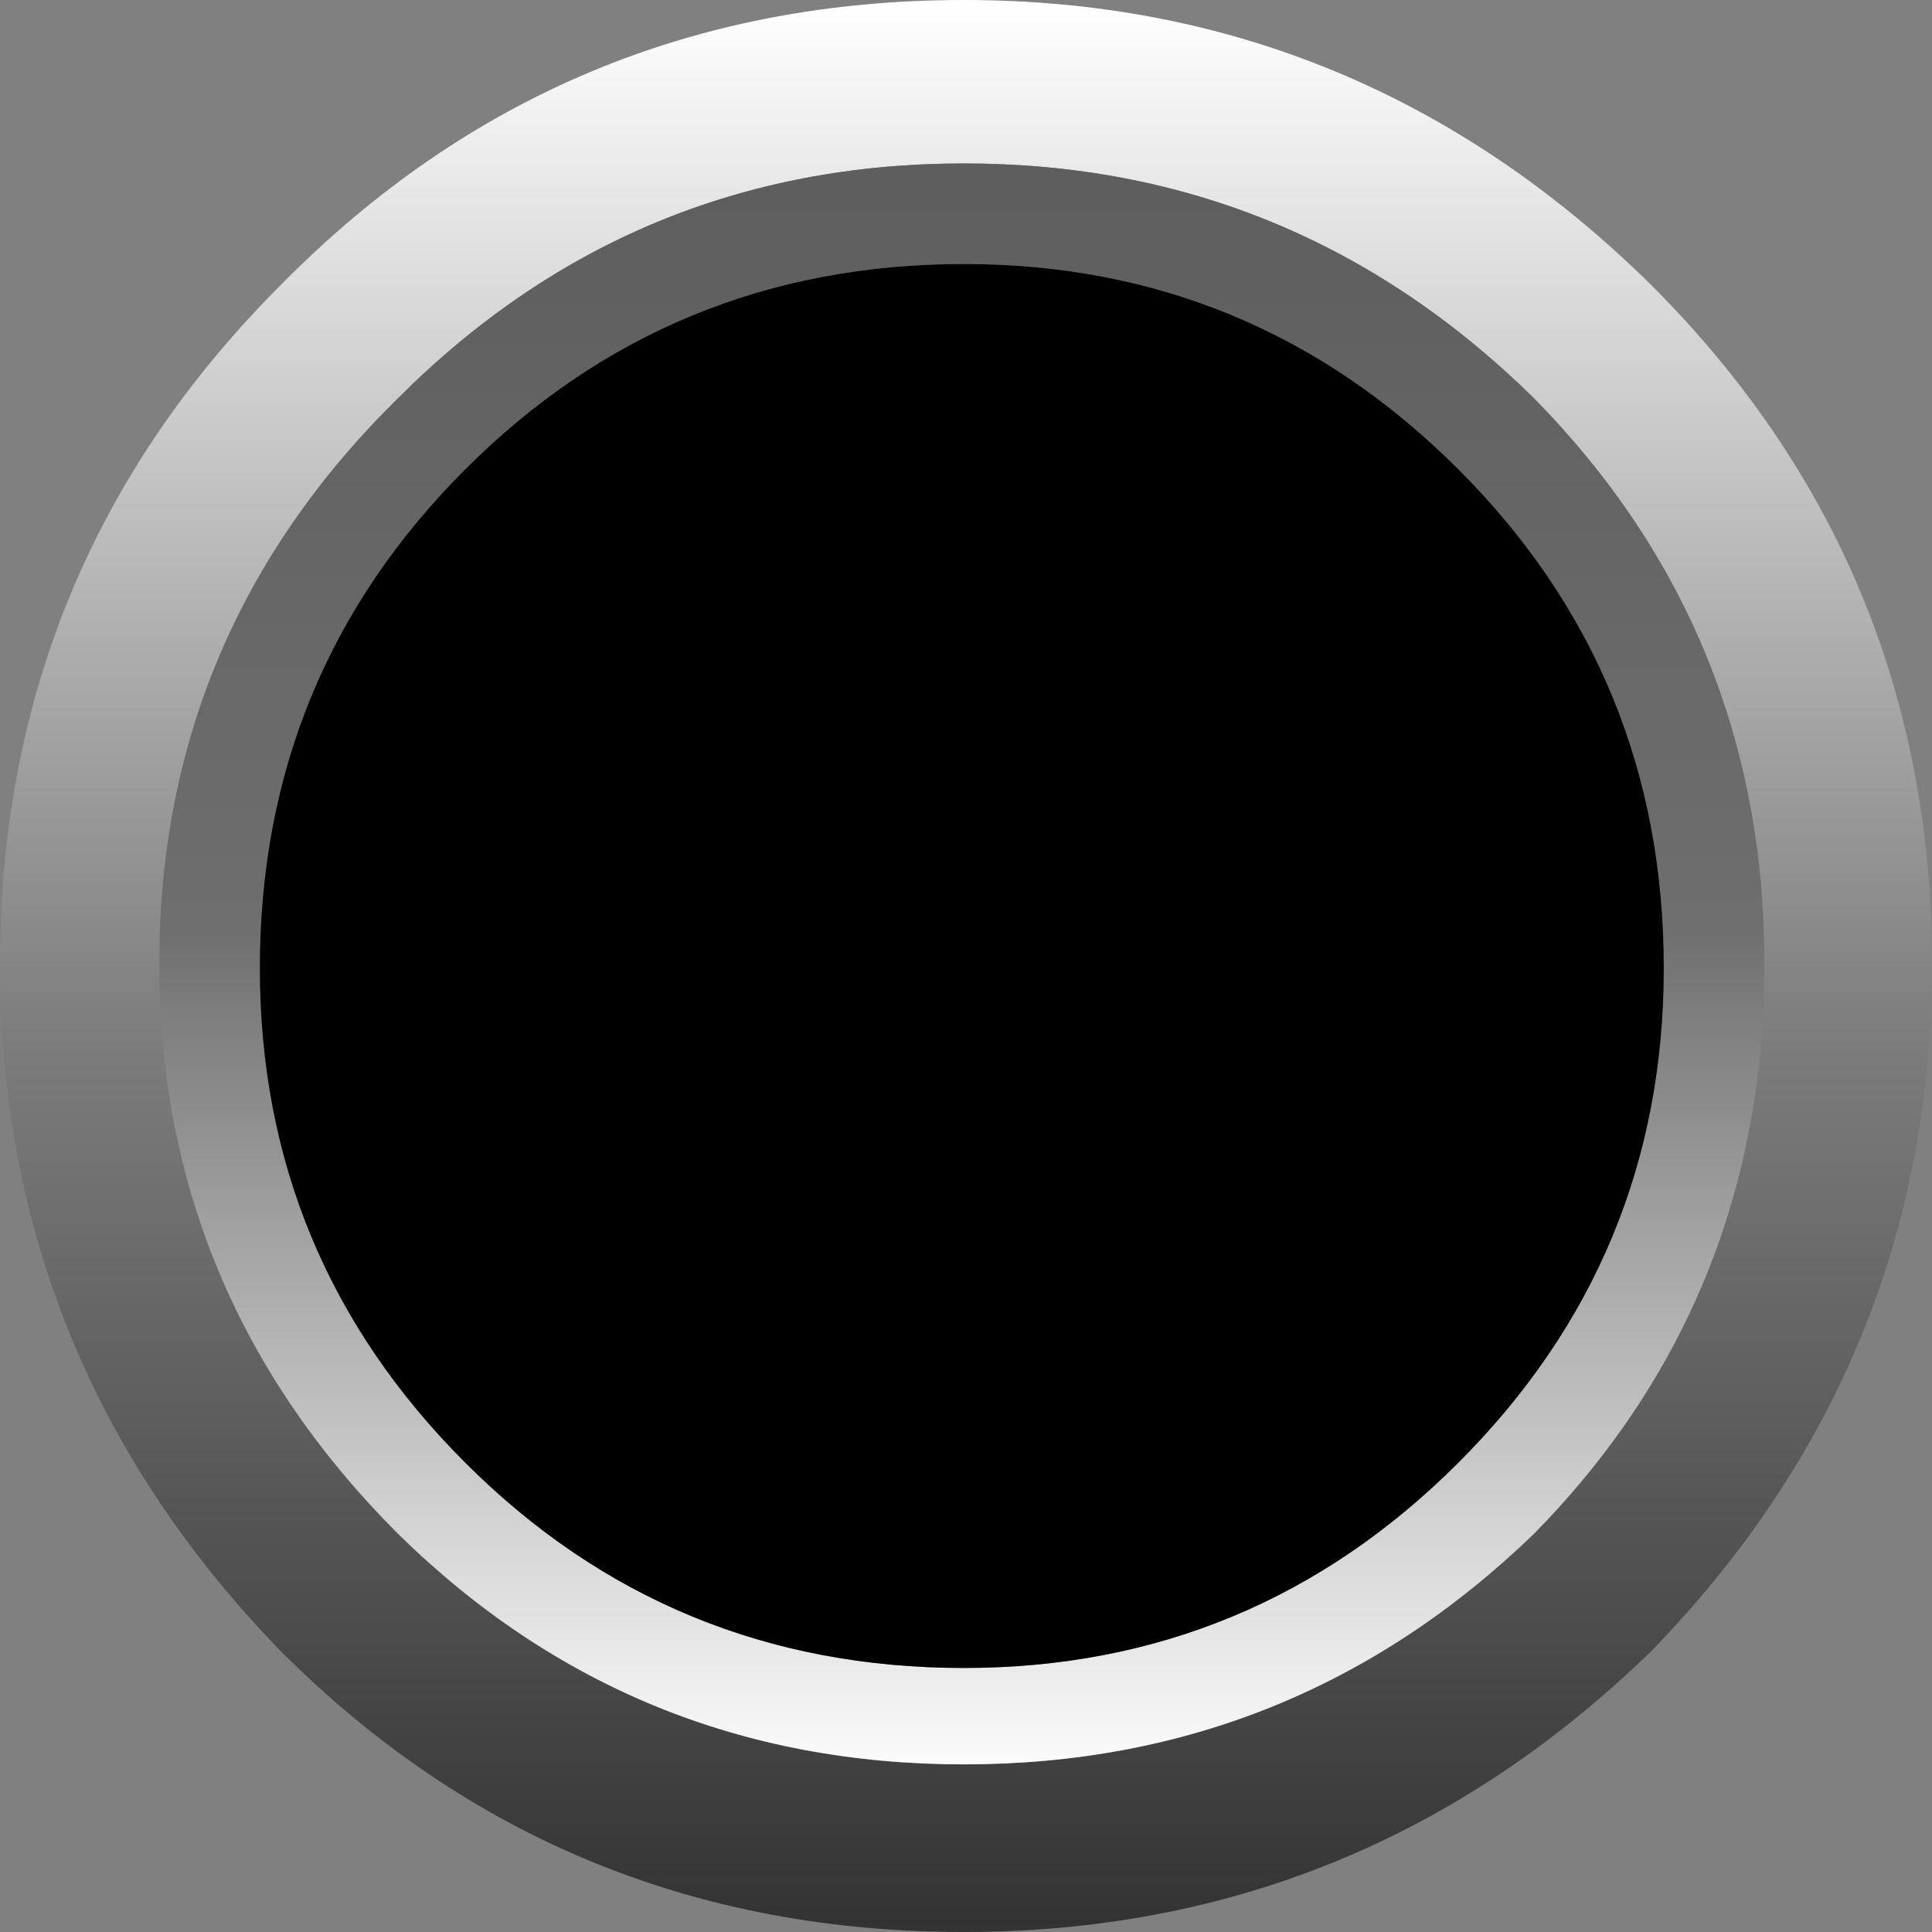
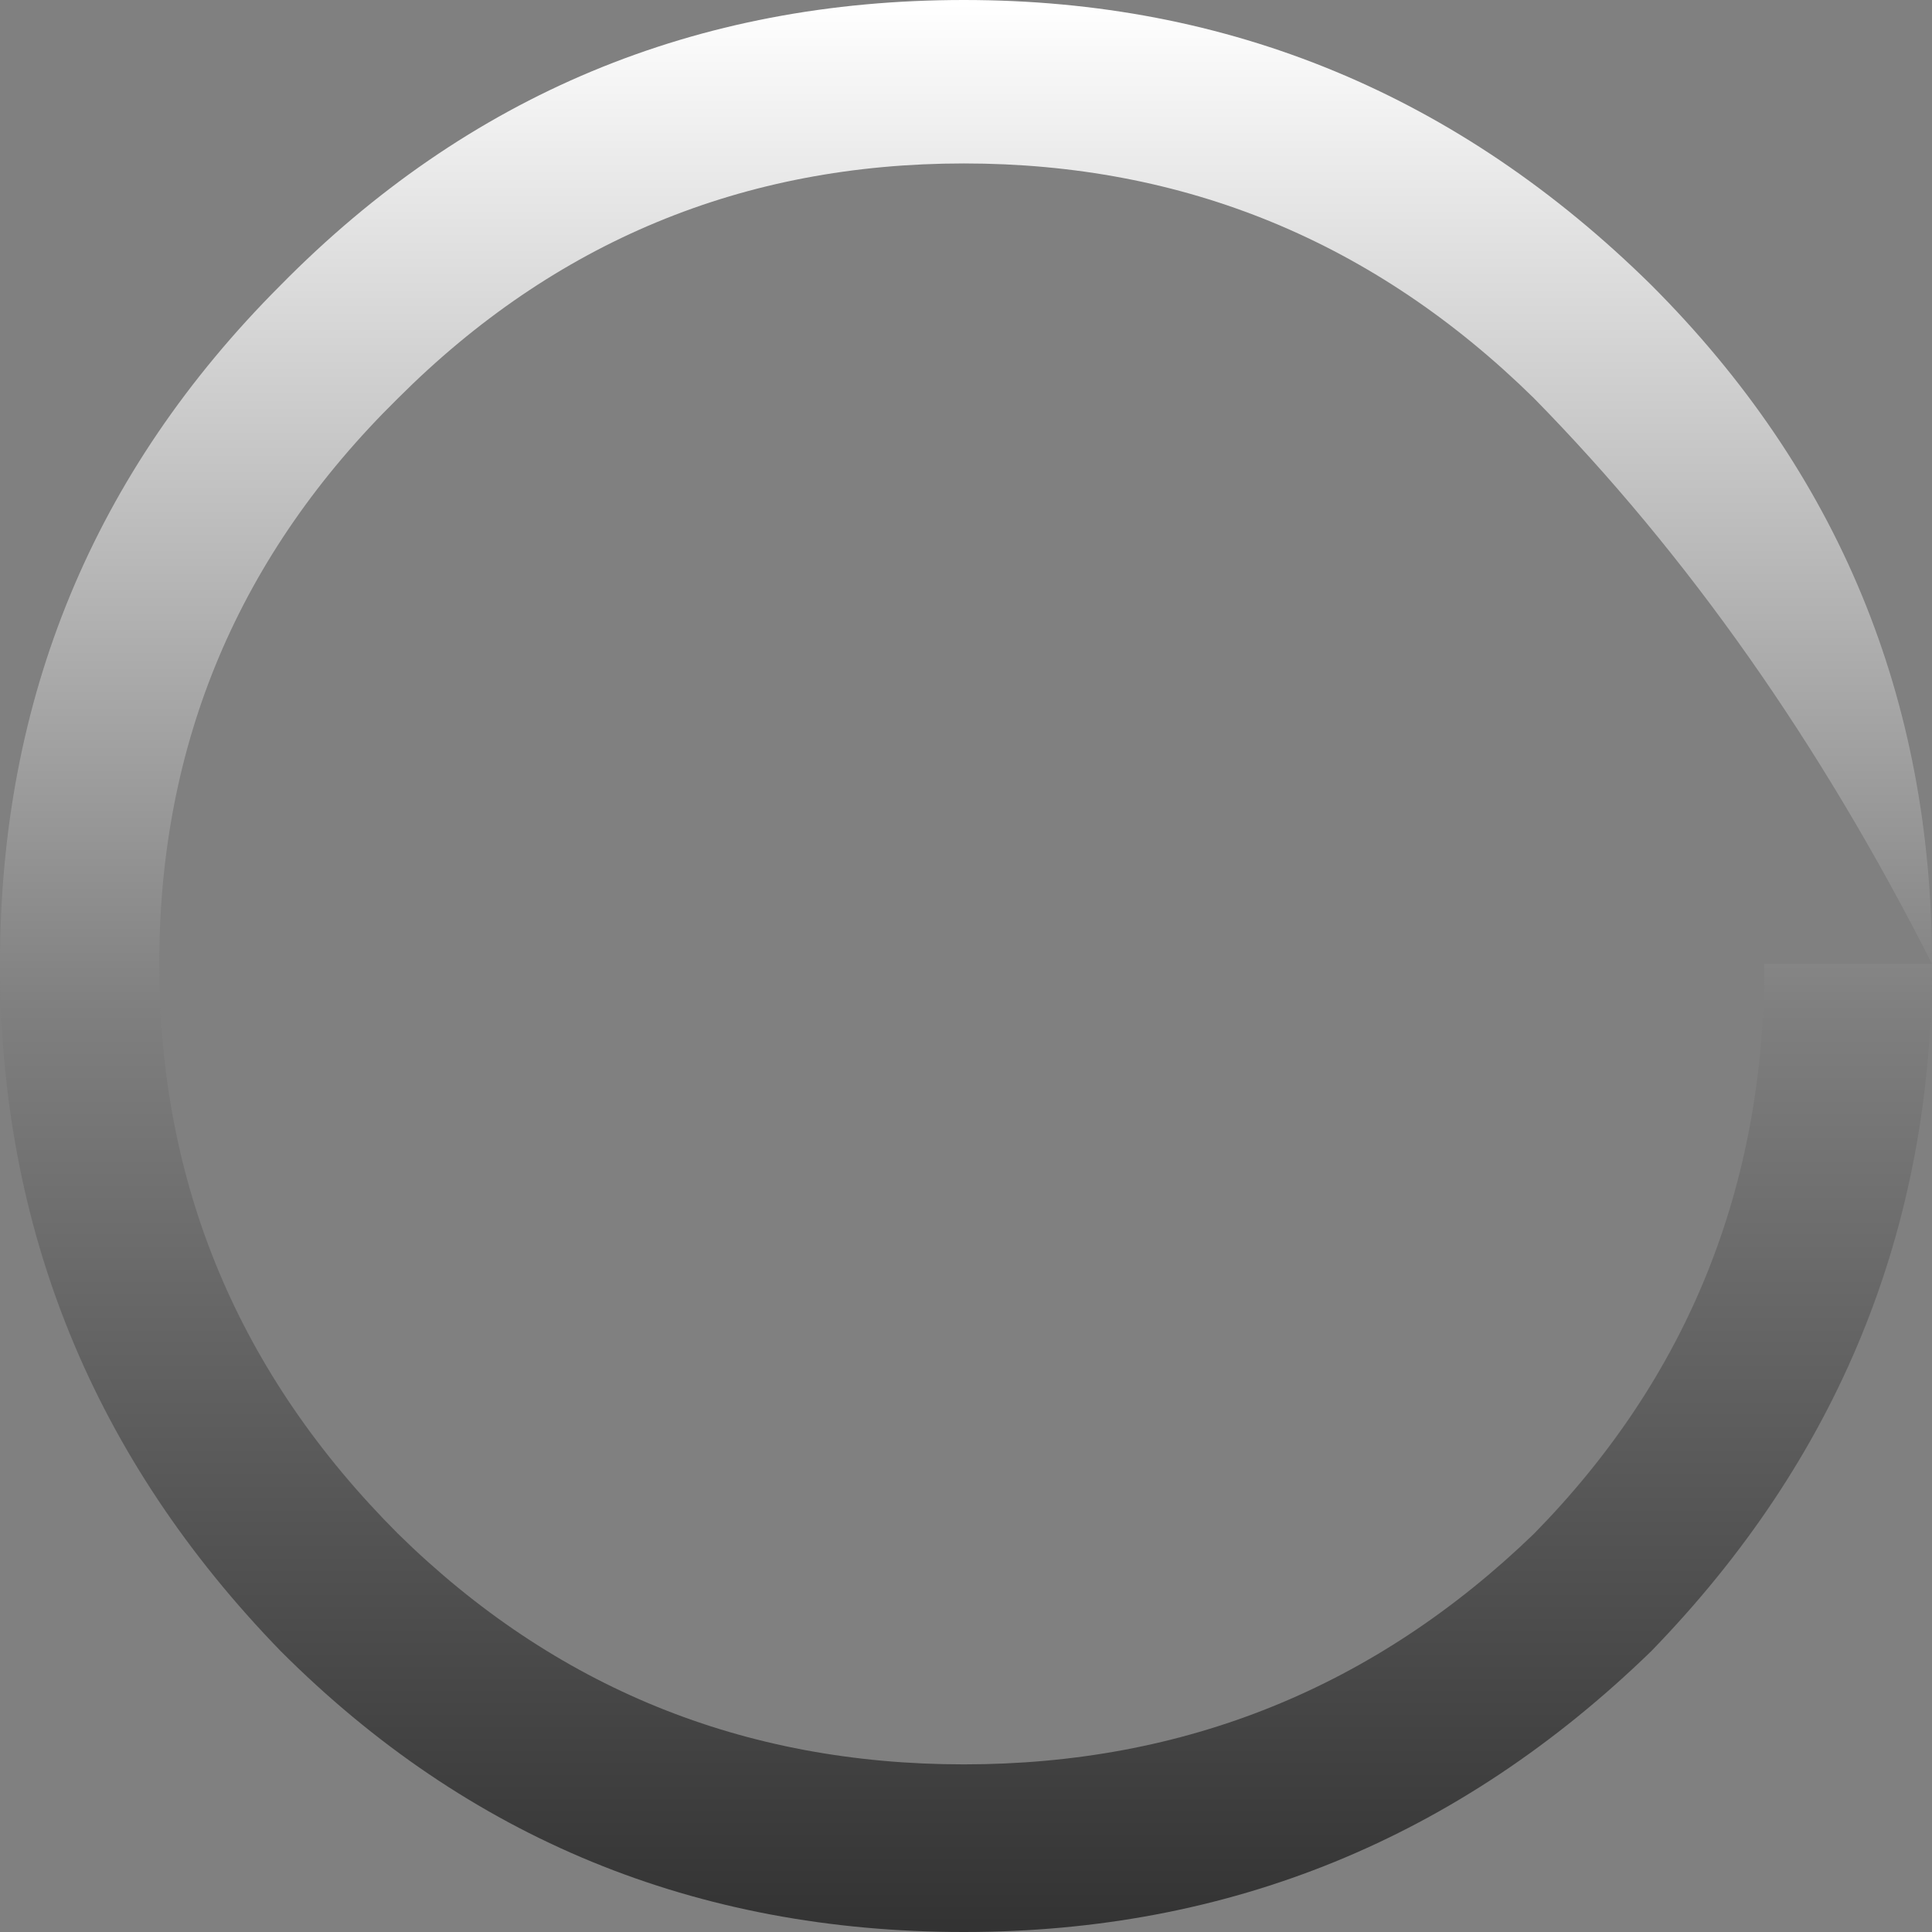
<svg xmlns="http://www.w3.org/2000/svg" height="23.05px" width="23.05px">
  <rect width="100%" height="100%" fill="#808080" stroke="none" />
  <g transform="matrix(1.0, 0.0, 0.0, 1.0, 11.5, 11.55)">
-     <path d="M11.55 -0.05 Q11.55 4.7 8.2 8.15 4.75 11.5 0.0 11.5 -4.8 11.5 -8.15 8.15 -11.5 4.7 -11.5 -0.05 -11.5 -4.8 -8.15 -8.15 -4.8 -11.55 0.0 -11.55 4.75 -11.55 8.2 -8.15 11.55 -4.8 11.55 -0.05 M9.55 -0.05 Q9.55 -4.0 6.8 -6.8 3.95 -9.6 0.0 -9.6 -3.95 -9.6 -6.75 -6.8 -9.6 -4.0 -9.6 -0.05 -9.6 3.9 -6.75 6.75 -3.95 9.5 0.0 9.5 3.95 9.5 6.8 6.75 9.55 3.95 9.55 -0.05" fill="url(#gradient0)" fill-rule="evenodd" stroke="none" />
-     <path d="M5.9 -5.95 Q3.45 -8.4 0.0 -8.4 -3.5 -8.4 -5.95 -5.95 -8.4 -3.5 -8.4 0.0 -8.4 3.45 -5.95 5.9 -3.5 8.35 0.0 8.35 3.45 8.35 5.9 5.9 8.35 3.45 8.35 0.0 8.35 -3.5 5.9 -5.95 M9.55 -0.05 Q9.55 3.95 6.8 6.75 3.95 9.5 0.0 9.5 -3.95 9.5 -6.75 6.75 -9.6 3.9 -9.6 -0.05 -9.6 -4.0 -6.75 -6.8 -3.95 -9.6 0.0 -9.6 3.95 -9.6 6.8 -6.8 9.55 -4.0 9.55 -0.05" fill="url(#gradient1)" fill-rule="evenodd" stroke="none" />
-     <path d="M5.9 -5.95 Q8.35 -3.5 8.35 0.0 8.35 3.45 5.9 5.9 3.45 8.35 0.0 8.35 -3.5 8.35 -5.95 5.9 -8.4 3.45 -8.4 0.0 -8.4 -3.5 -5.95 -5.95 -3.5 -8.4 0.0 -8.4 3.45 -8.4 5.9 -5.95" fill="#000000" fill-rule="evenodd" stroke="none" />
+     <path d="M11.55 -0.05 Q11.55 4.7 8.2 8.15 4.75 11.5 0.0 11.5 -4.8 11.5 -8.15 8.15 -11.5 4.7 -11.5 -0.05 -11.5 -4.8 -8.15 -8.15 -4.8 -11.55 0.0 -11.55 4.75 -11.55 8.2 -8.15 11.55 -4.8 11.55 -0.05 Q9.55 -4.0 6.8 -6.8 3.95 -9.6 0.0 -9.6 -3.95 -9.6 -6.75 -6.8 -9.6 -4.0 -9.6 -0.05 -9.6 3.9 -6.75 6.75 -3.95 9.5 0.0 9.5 3.95 9.5 6.8 6.75 9.55 3.95 9.55 -0.05" fill="url(#gradient0)" fill-rule="evenodd" stroke="none" />
  </g>
  <defs>
    <linearGradient gradientTransform="matrix(0.0, 0.014, -0.014, 0.0, 0.0, -0.05)" gradientUnits="userSpaceOnUse" id="gradient0" spreadMethod="pad" x1="-819.2" x2="819.2">
      <stop offset="0.0" stop-color="#ffffff" />
      <stop offset="0.525" stop-color="#7f7f7f" />
      <stop offset="1.0" stop-color="#333333" />
    </linearGradient>
    <linearGradient gradientTransform="matrix(0.0, -0.012, 0.012, 0.0, -0.05, -0.05)" gradientUnits="userSpaceOnUse" id="gradient1" spreadMethod="pad" x1="-819.2" x2="819.2">
      <stop offset="0.0" stop-color="#ffffff" />
      <stop offset="0.525" stop-color="#6e6e6e" />
      <stop offset="1.0" stop-color="#5d5d5d" />
    </linearGradient>
  </defs>
</svg>